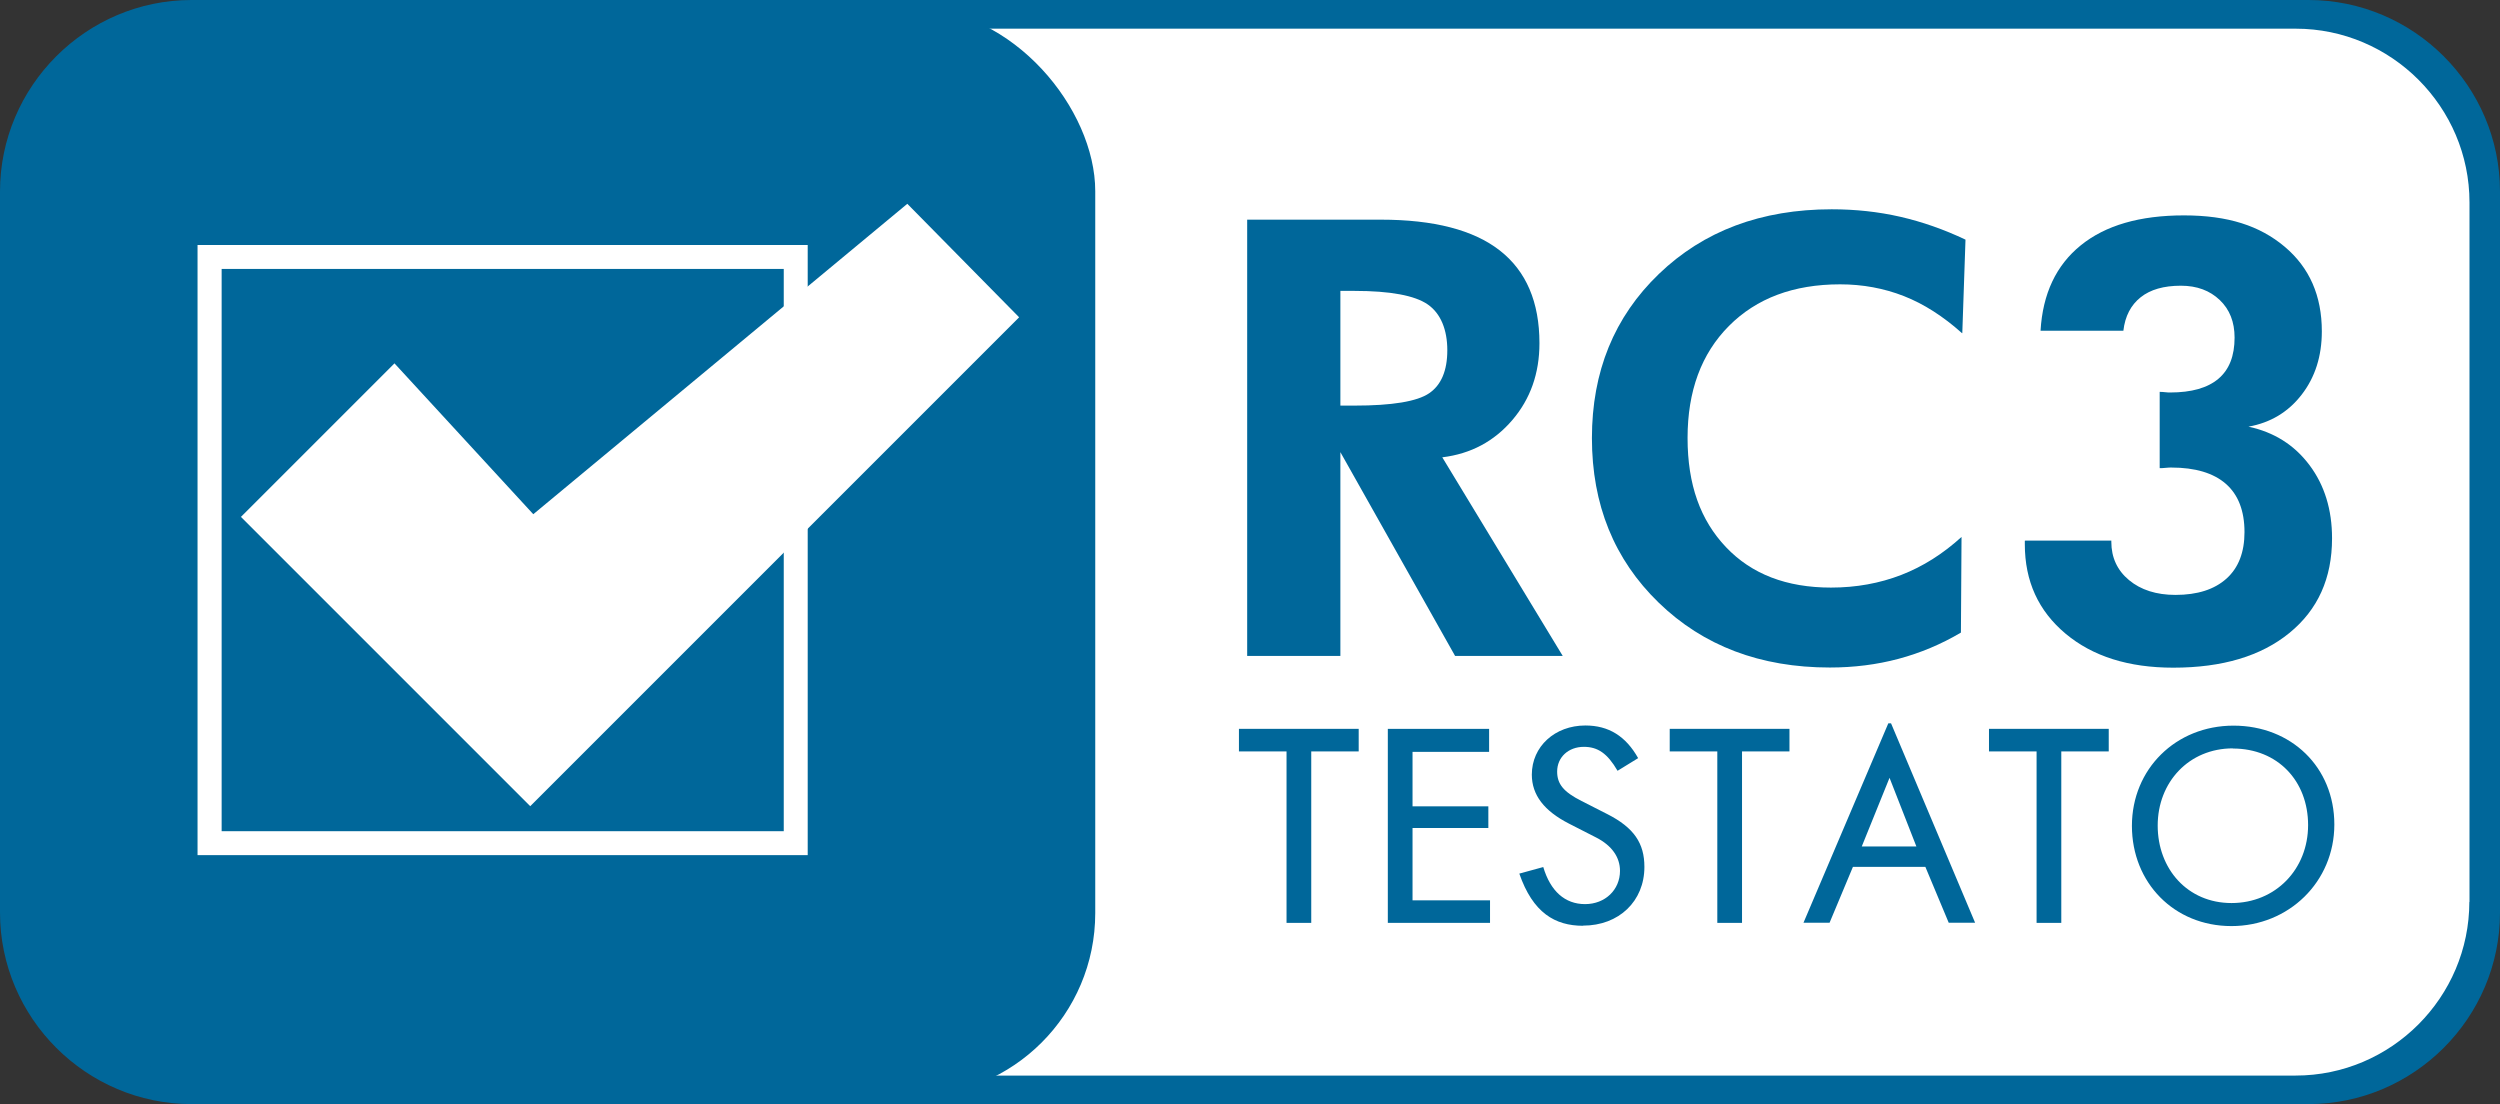
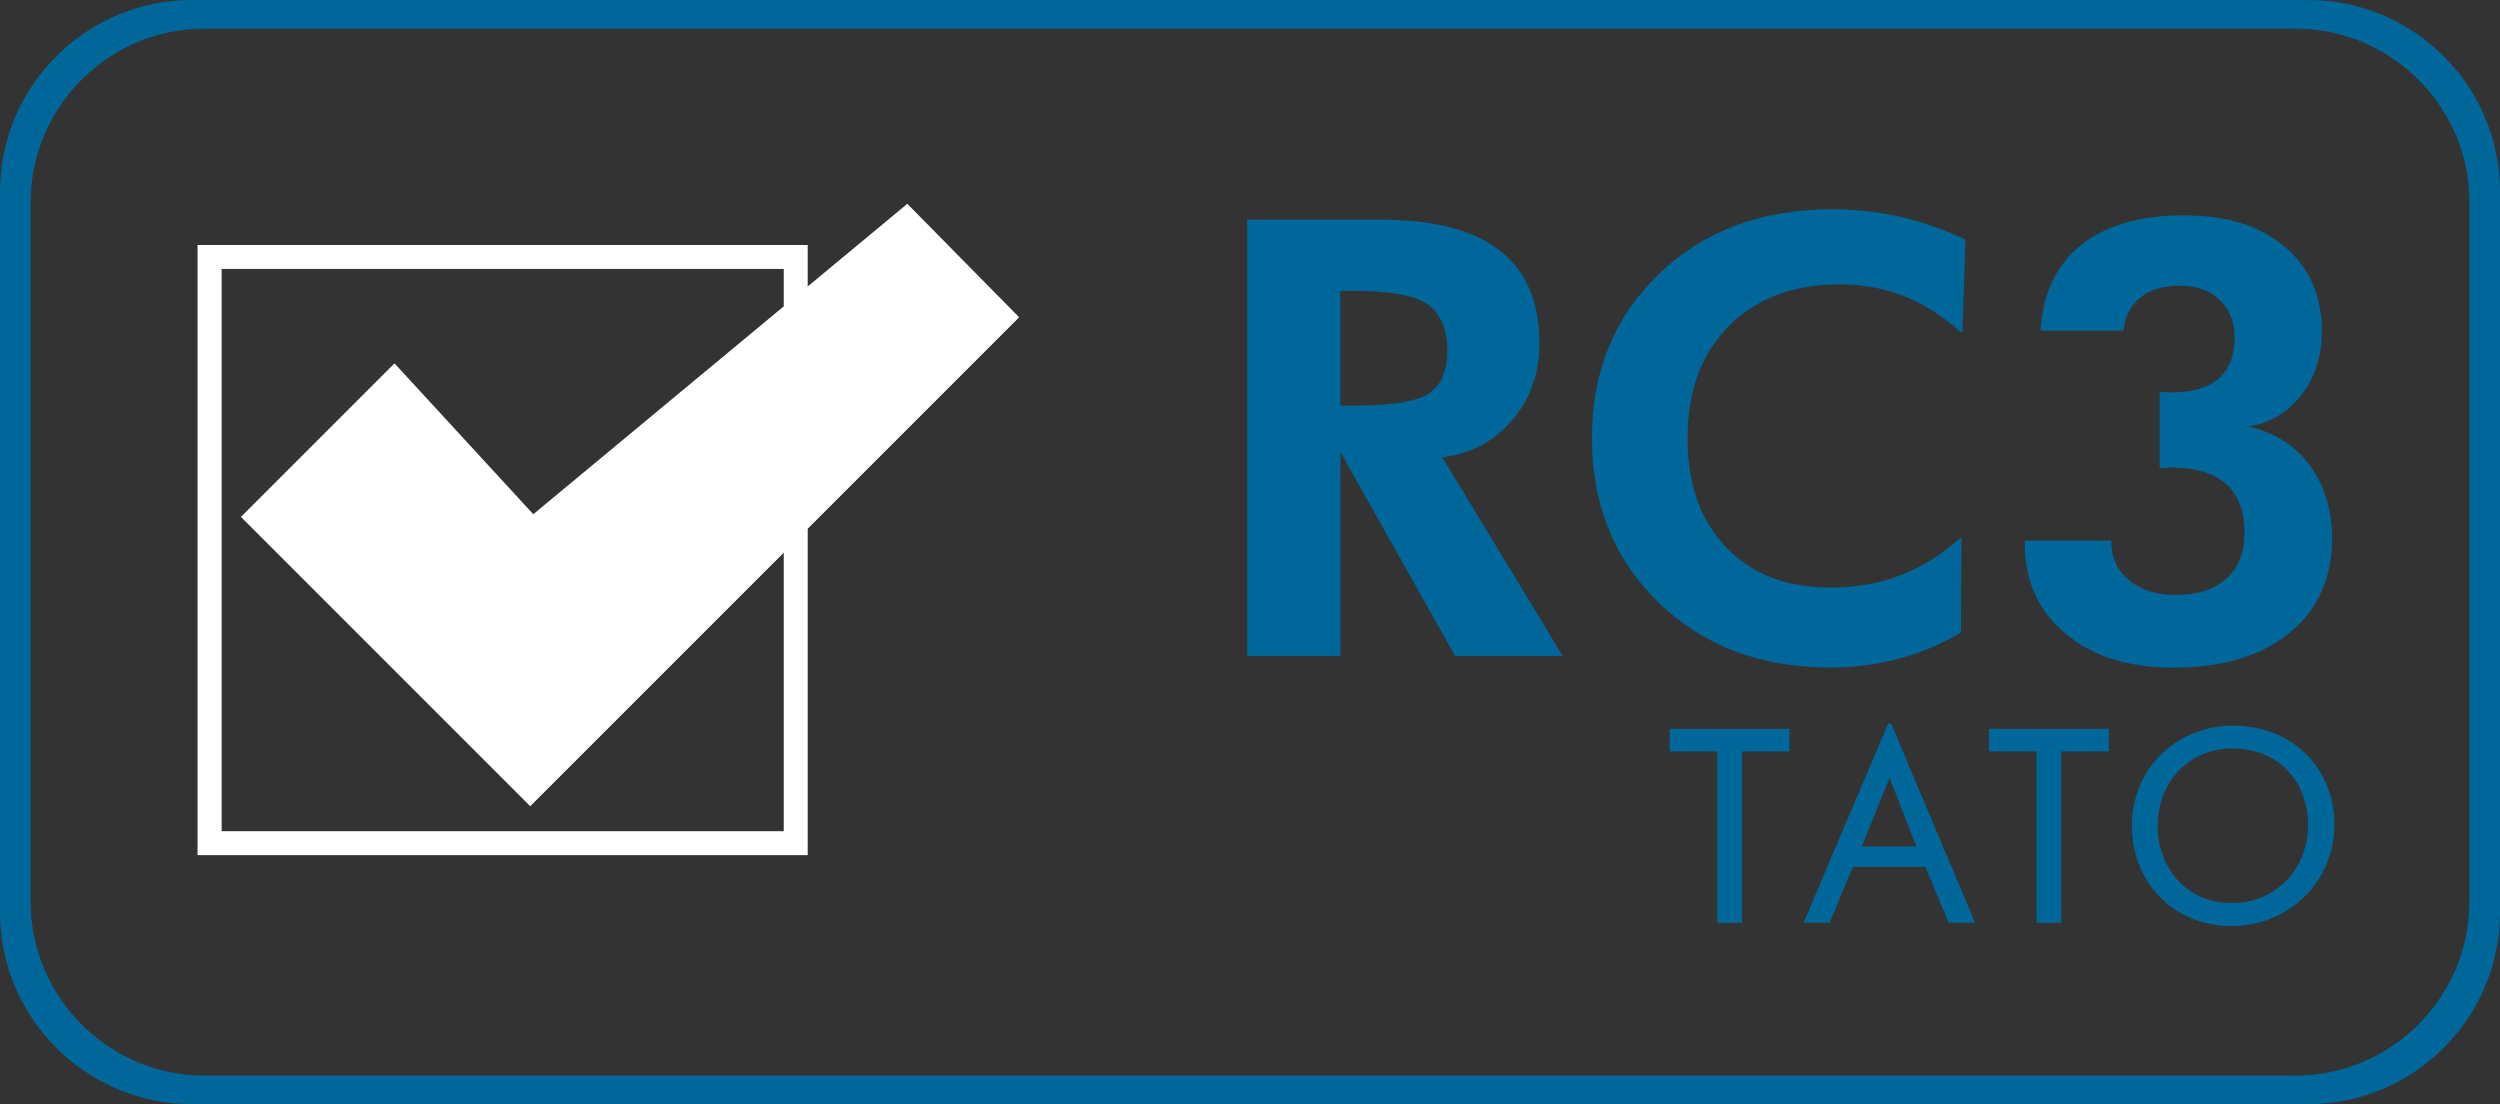
<svg xmlns="http://www.w3.org/2000/svg" id="Ebene_1" version="1.1" viewBox="0 0 163.89 72.39">
  <rect x="0" y="0" width="163.89" height="72.39" fill="#333333" stroke="none" />
  <defs>
    <style>
      .st0 {
        fill: #00679a;
      }

      .st1 {
        fill: #fff;
      }
    </style>
  </defs>
-   <rect class="st1" x="51.47" y=".53" width="111.33" height="71.33" rx="12" ry="12" />
-   <rect class="st0" x=".47" y=".53" width="71.33" height="71.33" rx="12" ry="12" />
  <g>
    <polygon class="st1" points="34.96 33.71 25.86 23.82 15.8 33.88 15.79 33.88 34.76 52.85 66.81 20.8 59.48 13.36 34.96 33.71" />
    <path class="st1" d="M12.95,16.06v40h40V16.06H12.95ZM51.38,54.49H14.53V17.63h36.85v36.85Z" />
  </g>
  <path class="st0" d="M151.33,0H12.56C5.65,0,0,5.65,0,12.56v47.26c0,6.91,5.65,12.56,12.56,12.56h138.77c6.91,0,12.56-5.65,12.56-12.56V12.56c0-6.91-5.65-12.56-12.56-12.56ZM161.88,59.12c0,6.26-5.12,11.39-11.39,11.39H13.4c-6.26,0-11.39-5.12-11.39-11.39V13.26C2.01,7,7.13,1.88,13.4,1.88h137.1c6.26,0,11.39,5.12,11.39,11.39v45.86Z" />
  <g>
    <path class="st0" d="M102.44,43h-7.05l-7.52-13.36v13.36h-6.11V14.4h8.75c3.48,0,6.08.67,7.81,2.02,1.73,1.35,2.6,3.38,2.6,6.08,0,1.97-.59,3.65-1.78,5.04-1.19,1.39-2.71,2.21-4.59,2.44l7.89,13.01ZM87.87,26.59h.92c2.47,0,4.11-.27,4.9-.81.79-.54,1.19-1.48,1.19-2.82s-.43-2.41-1.28-3c-.85-.59-2.46-.89-4.81-.89h-.92v7.52Z" />
    <path class="st0" d="M128.62,21.84c-1.24-1.11-2.51-1.92-3.81-2.43-1.3-.51-2.7-.77-4.18-.77-3.05,0-5.48.91-7.29,2.73-1.81,1.82-2.71,4.27-2.71,7.34s.84,5.39,2.52,7.16,3.97,2.65,6.88,2.65c1.65,0,3.19-.28,4.61-.83,1.42-.55,2.73-1.38,3.95-2.49l-.04,6.27c-1.3.77-2.67,1.34-4.09,1.72s-2.93.57-4.5.57c-4.56,0-8.3-1.42-11.22-4.25-2.92-2.83-4.38-6.43-4.38-10.79s1.46-7.94,4.39-10.76,6.71-4.24,11.33-4.24c1.55,0,3.05.16,4.49.49s2.87.83,4.28,1.5l-.21,6.13Z" />
    <path class="st0" d="M132.77,35.44h5.64v.08c0,1.03.39,1.87,1.16,2.51s1.79.97,3.04.97c1.45,0,2.56-.36,3.35-1.07s1.18-1.73,1.18-3.05c0-1.39-.41-2.45-1.22-3.16s-2.01-1.07-3.58-1.07c-.08,0-.2,0-.37.02s-.3.02-.39.02v-5c.08,0,.2,0,.35.02s.27.02.33.02c1.41,0,2.46-.3,3.17-.9s1.06-1.5,1.06-2.7c0-1.02-.32-1.84-.97-2.46s-1.49-.94-2.55-.94c-1.12,0-2,.25-2.64.76s-1.02,1.24-1.13,2.19h-5.43c.14-2.42,1.02-4.29,2.64-5.6s3.87-1.96,6.76-1.96,4.97.68,6.6,2.05,2.44,3.22,2.44,5.55c0,1.63-.44,3.01-1.32,4.15s-2.04,1.84-3.49,2.1c1.68.36,3.01,1.2,4,2.52s1.48,2.92,1.48,4.8c0,2.62-.93,4.68-2.79,6.2s-4.4,2.28-7.62,2.28c-2.93,0-5.28-.74-7.06-2.23s-2.67-3.44-2.67-5.86v-.23Z" />
  </g>
  <g>
-     <path class="st0" d="M85.96,49.26v11.24h-1.62v-11.24h-3.12v-1.48h7.85v1.48h-3.12Z" />
-     <path class="st0" d="M90.98,60.49v-12.71h6.64v1.51h-5.02v3.57h4.97v1.42h-4.97v4.74h5.08v1.48h-6.7Z" />
-     <path class="st0" d="M103.78,60.69c-1.84,0-3.29-.85-4.18-3.42l1.57-.43c.47,1.58,1.42,2.43,2.74,2.43s2.29-.94,2.29-2.18c0-.9-.54-1.66-1.55-2.18l-1.8-.92c-1.62-.83-2.43-1.87-2.43-3.21,0-1.84,1.51-3.22,3.51-3.22,1.53,0,2.65.7,3.46,2.14l-1.35.83c-.67-1.15-1.3-1.57-2.21-1.57-1.01,0-1.75.68-1.75,1.62,0,.81.41,1.33,1.6,1.93l1.67.85c1.78.9,2.45,1.93,2.45,3.47,0,2.25-1.67,3.85-4.02,3.85Z" />
    <path class="st0" d="M114.2,49.26v11.24h-1.62v-11.24h-3.12v-1.48h7.85v1.48h-3.12Z" />
    <path class="st0" d="M127.75,60.49l-1.53-3.66h-4.75l-1.53,3.66h-1.71l5.56-13.07h.18l5.51,13.07h-1.73ZM123.87,50.99l-1.82,4.5h3.58l-1.76-4.5Z" />
    <path class="st0" d="M135.13,49.26v11.24h-1.62v-11.24h-3.12v-1.48h7.85v1.48h-3.11Z" />
    <path class="st0" d="M146.28,60.71c-3.75,0-6.52-2.84-6.52-6.57s2.88-6.57,6.66-6.57,6.61,2.72,6.61,6.48-2.99,6.66-6.75,6.66ZM146.38,49.06c-2.88,0-4.93,2.21-4.93,5.06s1.96,5.08,4.84,5.08,5.02-2.21,5.02-5.11-2-5.02-4.93-5.02Z" />
  </g>
</svg>